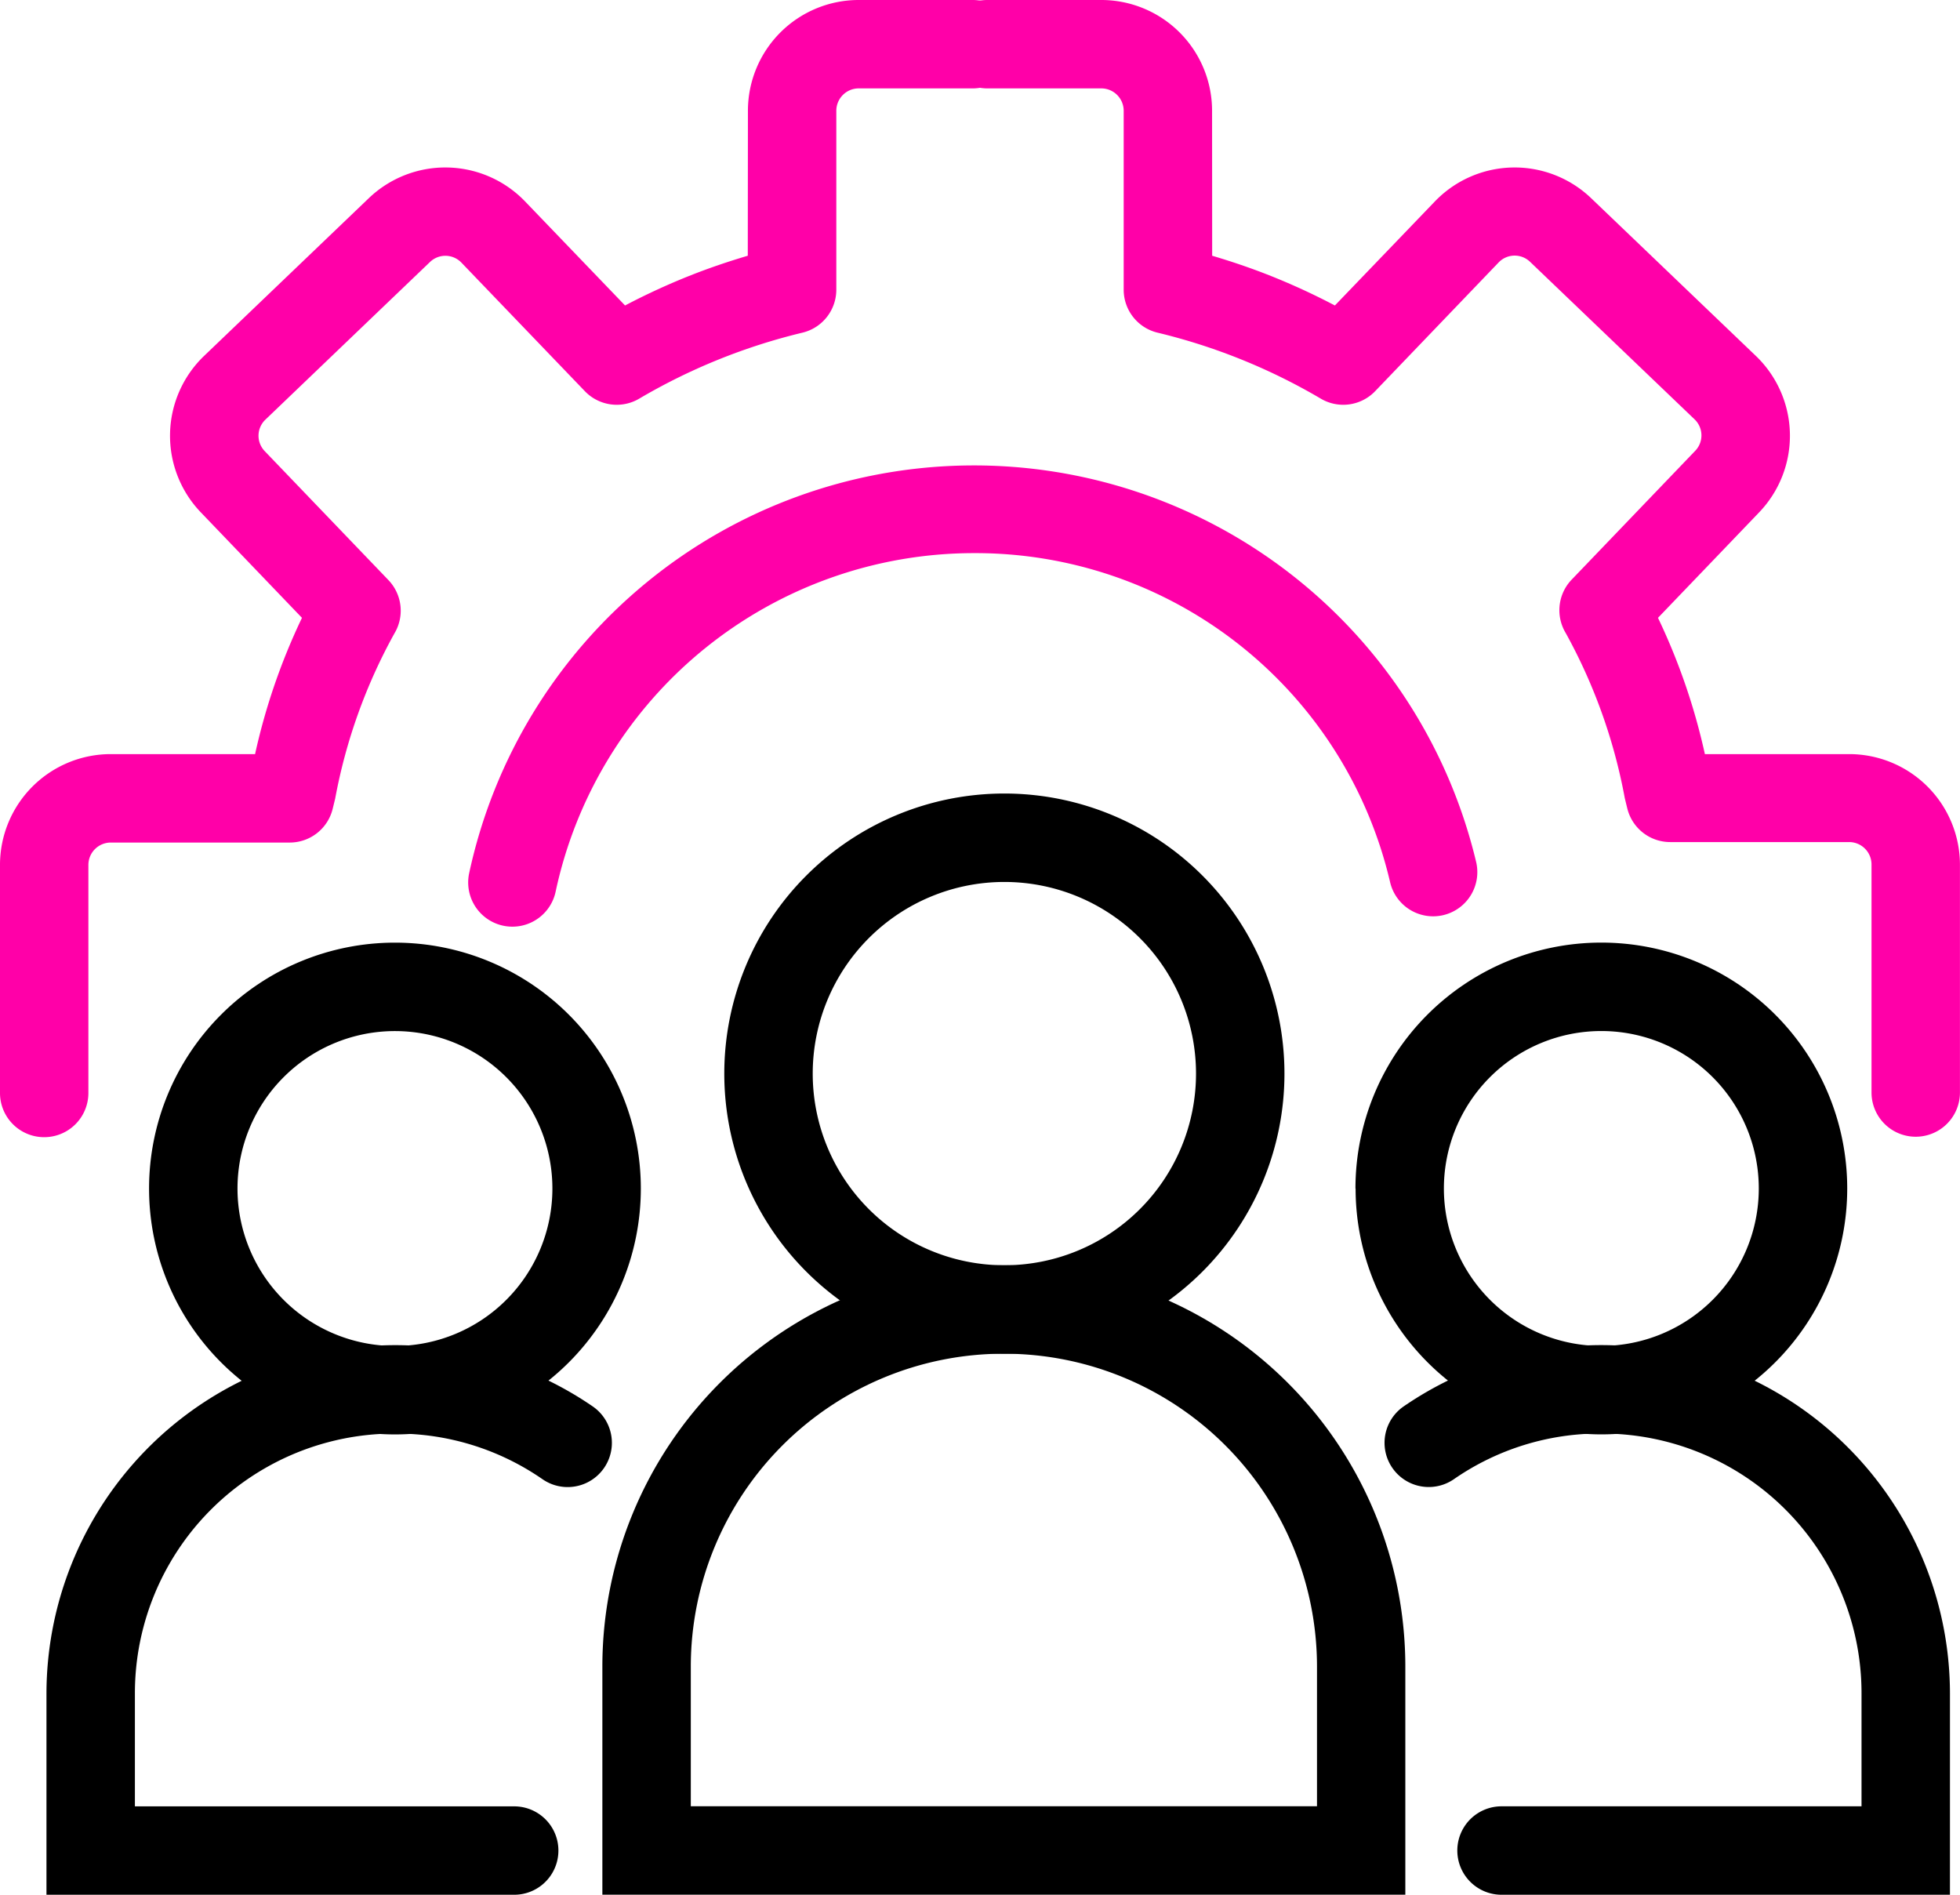
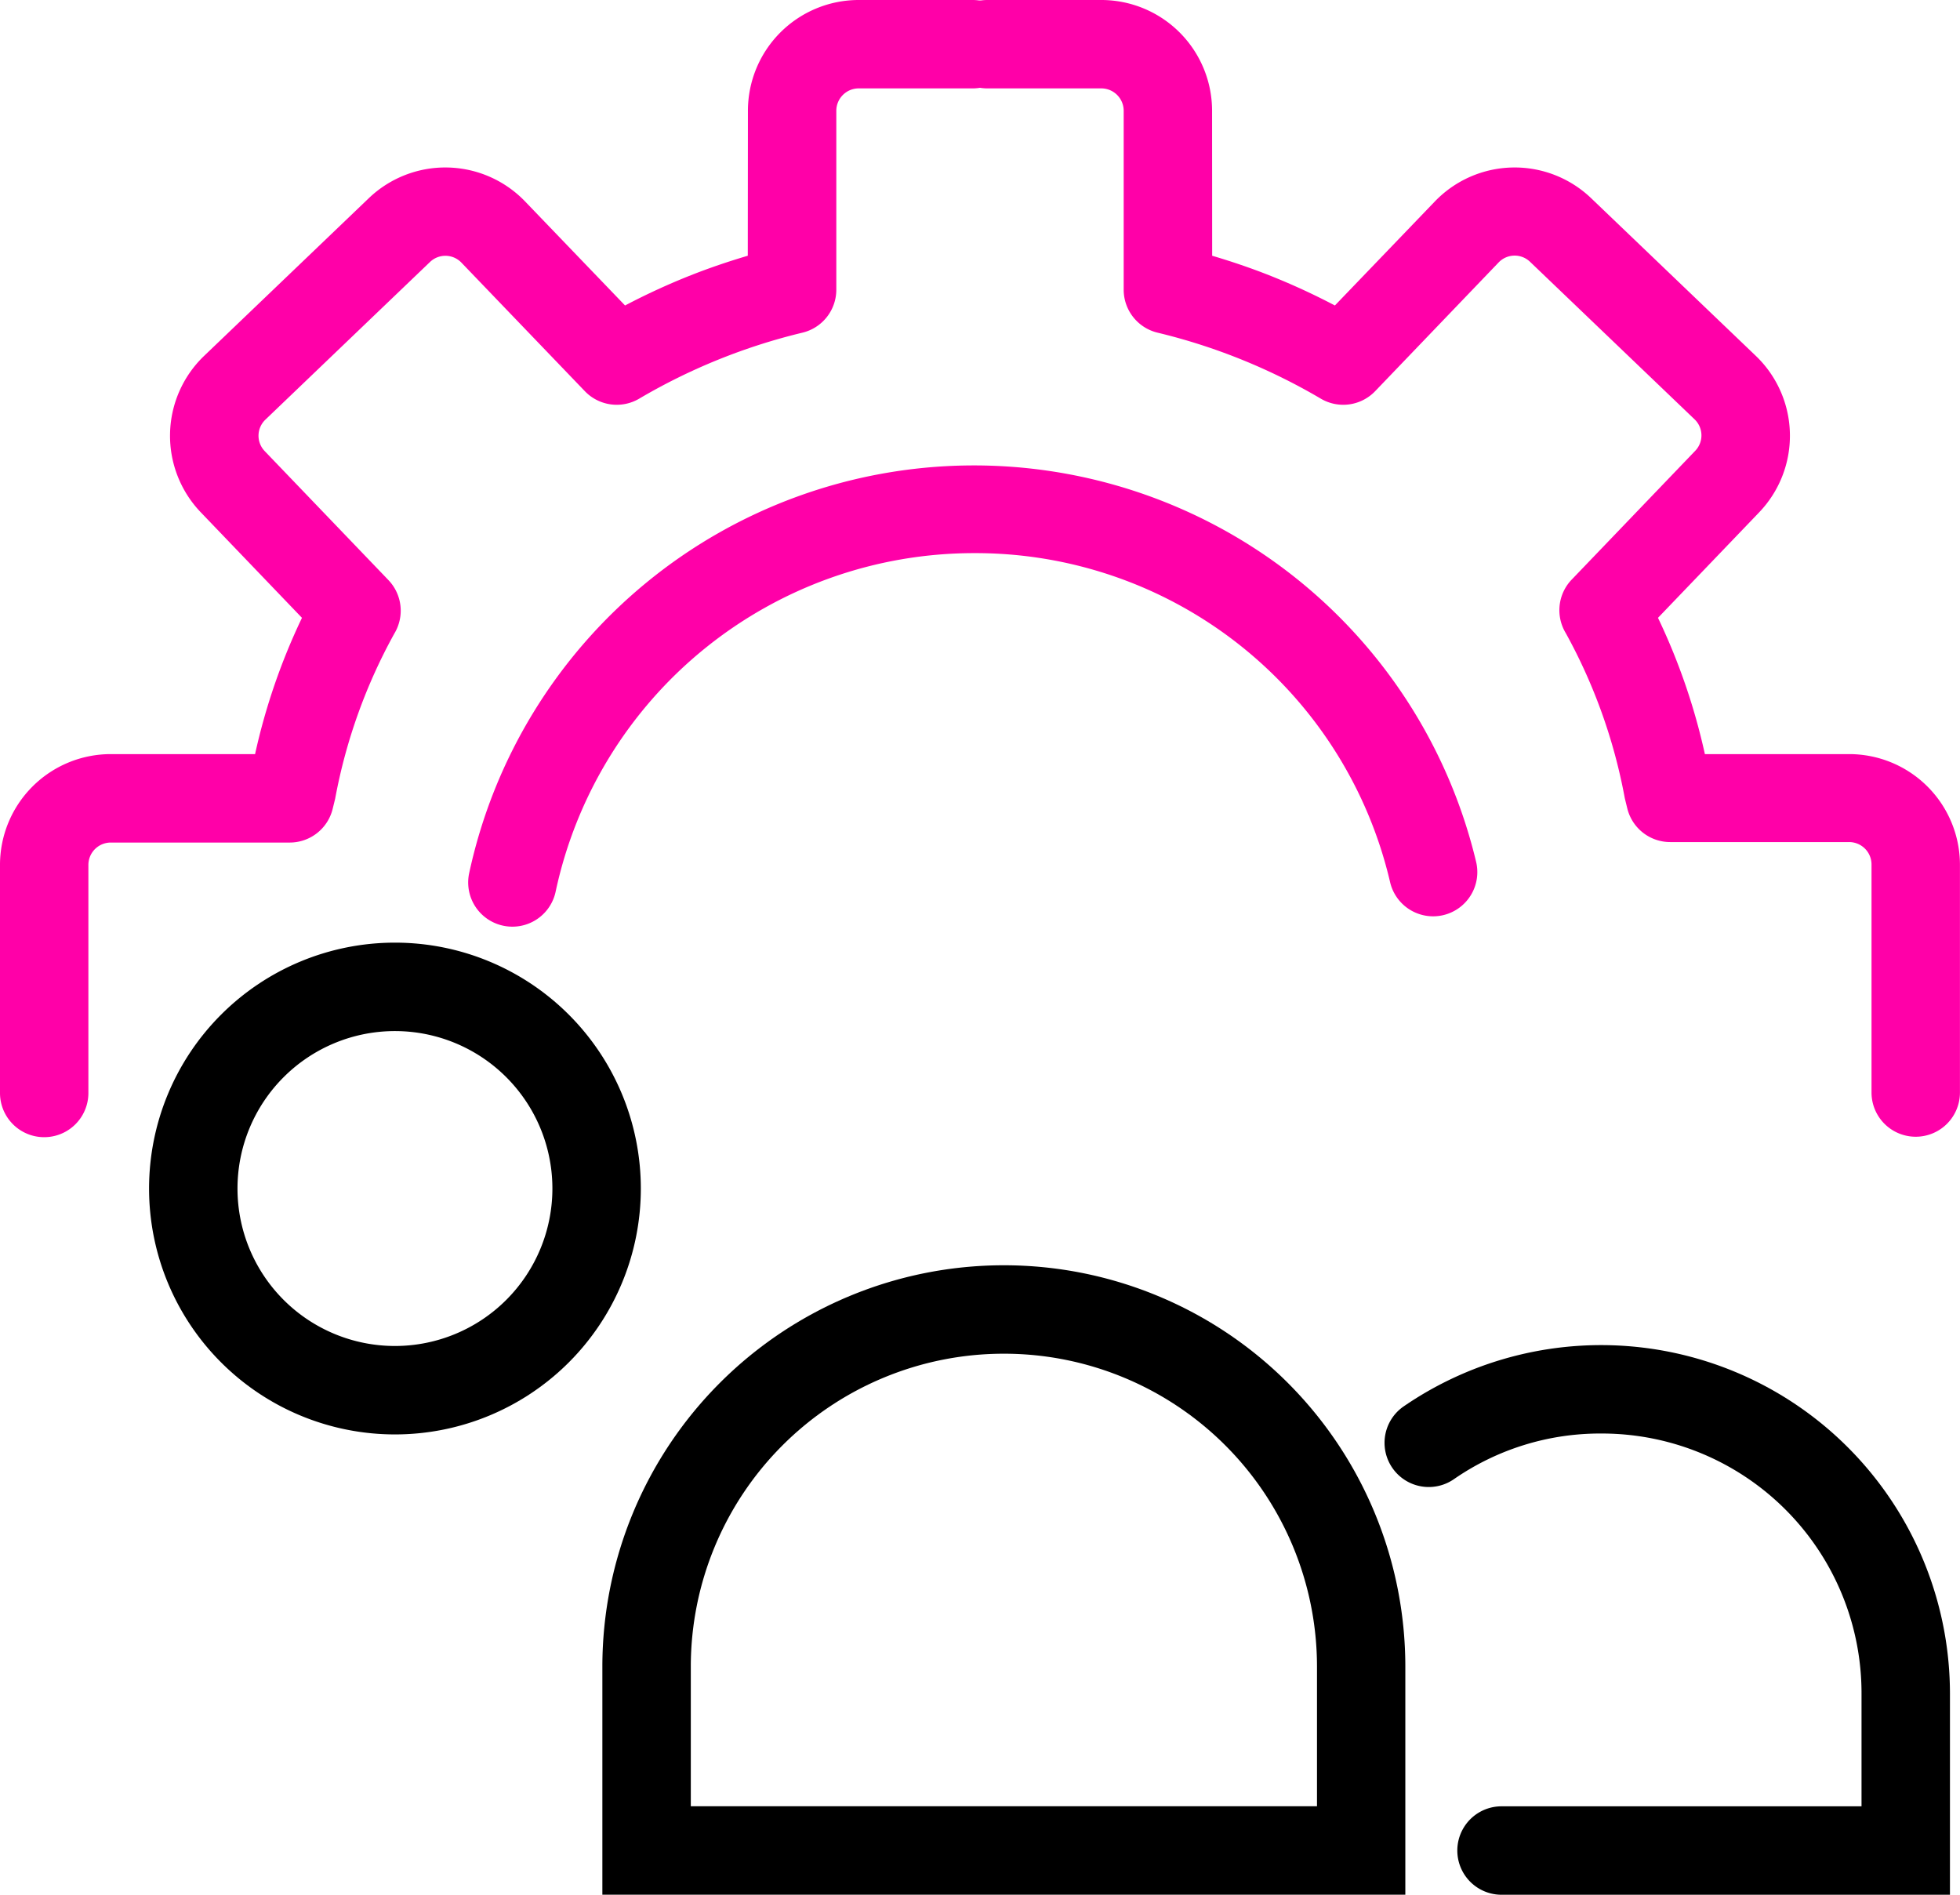
<svg xmlns="http://www.w3.org/2000/svg" width="41.379" height="40" viewBox="0 0 41.379 40">
  <g id="gear-assembly" transform="translate(0 -9)">
    <path id="Path_251" data-name="Path 251" d="M132.977,132.261a9.033,9.033,0,0,0-8.824,7.144.933.933,0,0,1-1.827-.383,10.9,10.9,0,0,1,21.259-.245.933.933,0,1,1-1.816.429A8.989,8.989,0,0,0,132.977,132.261Z" transform="translate(-112.422 -111.584)" fill="#ff00a8" fill-rule="evenodd" />
    <path id="Path_252" data-name="Path 252" d="M15.79,11.34A2.339,2.339,0,0,1,18.13,9h2.406a.933.933,0,1,1,0,1.866H18.13a.473.473,0,0,0-.474.474v3.776a.933.933,0,0,1-.707.905,12.586,12.586,0,0,0-3.463,1.4.933.933,0,0,1-1.139-.163L9.74,14.543h0a.469.469,0,0,0-.66-.014l0,0h0L5.6,17.862a.469.469,0,0,0-.013.66l0,0h0L8.2,21.246a.933.933,0,0,1,.127,1.126A11.536,11.536,0,0,0,7.076,25.86l-.053.217a.933.933,0,0,1-.906.71H2.34a.473.473,0,0,0-.474.474v4.813a.933.933,0,0,1-1.866,0V27.26a2.339,2.339,0,0,1,2.34-2.34H5.385a13.3,13.3,0,0,1,.99-2.877L4.242,19.819h0a2.336,2.336,0,0,1,.061-3.3l0,0h0l3.479-3.331a2.336,2.336,0,0,1,3.3.061l0,0,2.114,2.2a14.242,14.242,0,0,1,1.391-.639c.388-.153.784-.288,1.2-.411Z" fill="#ff00a8" fill-rule="evenodd" />
    <path id="Path_253" data-name="Path 253" d="M252.023,11.34A2.339,2.339,0,0,0,249.683,9h-2.406a.933.933,0,1,0,0,1.866h2.406a.473.473,0,0,1,.474.474v3.776a.933.933,0,0,0,.707.905,12.587,12.587,0,0,1,3.463,1.4.933.933,0,0,0,1.139-.163l2.608-2.719h0a.469.469,0,0,1,.66-.014l0,0h0l3.478,3.33a.469.469,0,0,1,.013.66l0,0-2.61,2.721a.933.933,0,0,0-.127,1.126,11.535,11.535,0,0,1,1.248,3.488l.053.217a.933.933,0,0,0,.906.71h3.776a.473.473,0,0,1,.474.474v4.813a.933.933,0,0,0,1.867,0V27.26a2.339,2.339,0,0,0-2.34-2.34h-3.045a13.309,13.309,0,0,0-.99-2.877l2.133-2.224h0a2.336,2.336,0,0,0-.061-3.3l0,0h0l-3.479-3.331a2.336,2.336,0,0,0-3.3.061l0,0-2.114,2.2a14.243,14.243,0,0,0-1.391-.639c-.388-.153-.784-.288-1.2-.411Z" transform="translate(-226.434)" fill="#ff00a8" fill-rule="evenodd" />
    <path id="Path_254" data-name="Path 254" d="M366.251,362.227a5.419,5.419,0,0,0-3.113.962.933.933,0,0,1-1.067-1.532,7.364,7.364,0,0,1,11.537,6.06v4.247h-9.467a.933.933,0,1,1,0-1.867h7.6v-2.38A5.482,5.482,0,0,0,366.251,362.227Z" transform="translate(-332.441 -322.964)" fill-rule="evenodd" />
-     <path id="Path_255" data-name="Path 255" d="M359.3,257.093a3.324,3.324,0,1,0,3.324,3.324A3.324,3.324,0,0,0,359.3,257.093Zm-5.191,3.324a5.191,5.191,0,1,1,5.191,5.191A5.191,5.191,0,0,1,354.112,260.418Z" transform="translate(-325.493 -226.327)" fill-rule="evenodd" />
-     <path id="Path_256" data-name="Path 256" d="M12.141,367.718a7.364,7.364,0,0,1,11.537-6.06.933.933,0,0,1-1.067,1.532,5.418,5.418,0,0,0-3.113-.962,5.482,5.482,0,0,0-5.49,5.49v2.38h8.008a.933.933,0,0,1,0,1.866H12.141Z" transform="translate(-11.16 -322.964)" fill-rule="evenodd" />
    <path id="Path_257" data-name="Path 257" d="M44.129,257.094a3.324,3.324,0,1,0,3.324,3.324A3.324,3.324,0,0,0,44.129,257.094Zm-5.191,3.324a5.191,5.191,0,1,1,5.191,5.191A5.191,5.191,0,0,1,38.938,260.418Z" transform="translate(-35.791 -226.327)" fill-rule="evenodd" />
    <path id="Path_258" data-name="Path 258" d="M165.825,341.384a6.608,6.608,0,0,0-6.6,6.6v2.954h13.22v-2.954a6.608,6.608,0,0,0-6.6-6.6Zm-8.467,6.6a8.474,8.474,0,0,1,8.467-8.467h.018a8.474,8.474,0,0,1,8.467,8.467v4.821H157.358Z" transform="translate(-144.641 -303.806)" fill-rule="evenodd" />
-     <path id="Path_259" data-name="Path 259" d="M195.108,218.155a4.046,4.046,0,1,0,4.046,4.046A4.046,4.046,0,0,0,195.108,218.155Zm-5.913,4.046a5.913,5.913,0,1,1,5.913,5.913A5.913,5.913,0,0,1,189.195,222.2Z" transform="translate(-173.904 -190.536)" fill-rule="evenodd" />
  </g>
</svg>